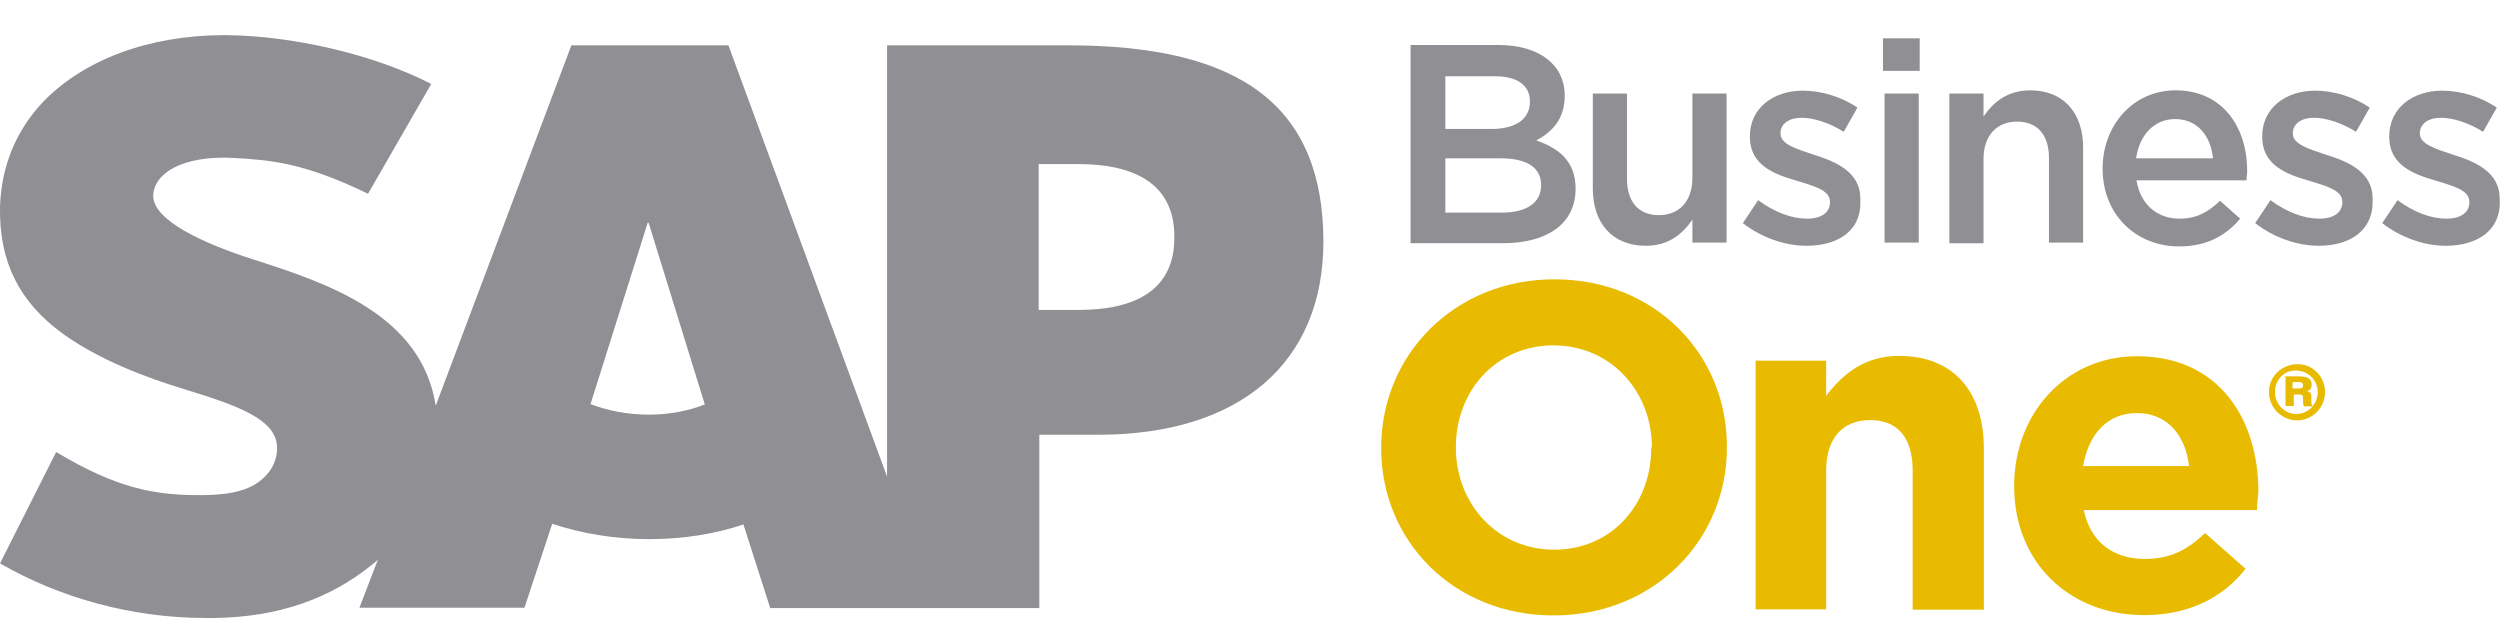
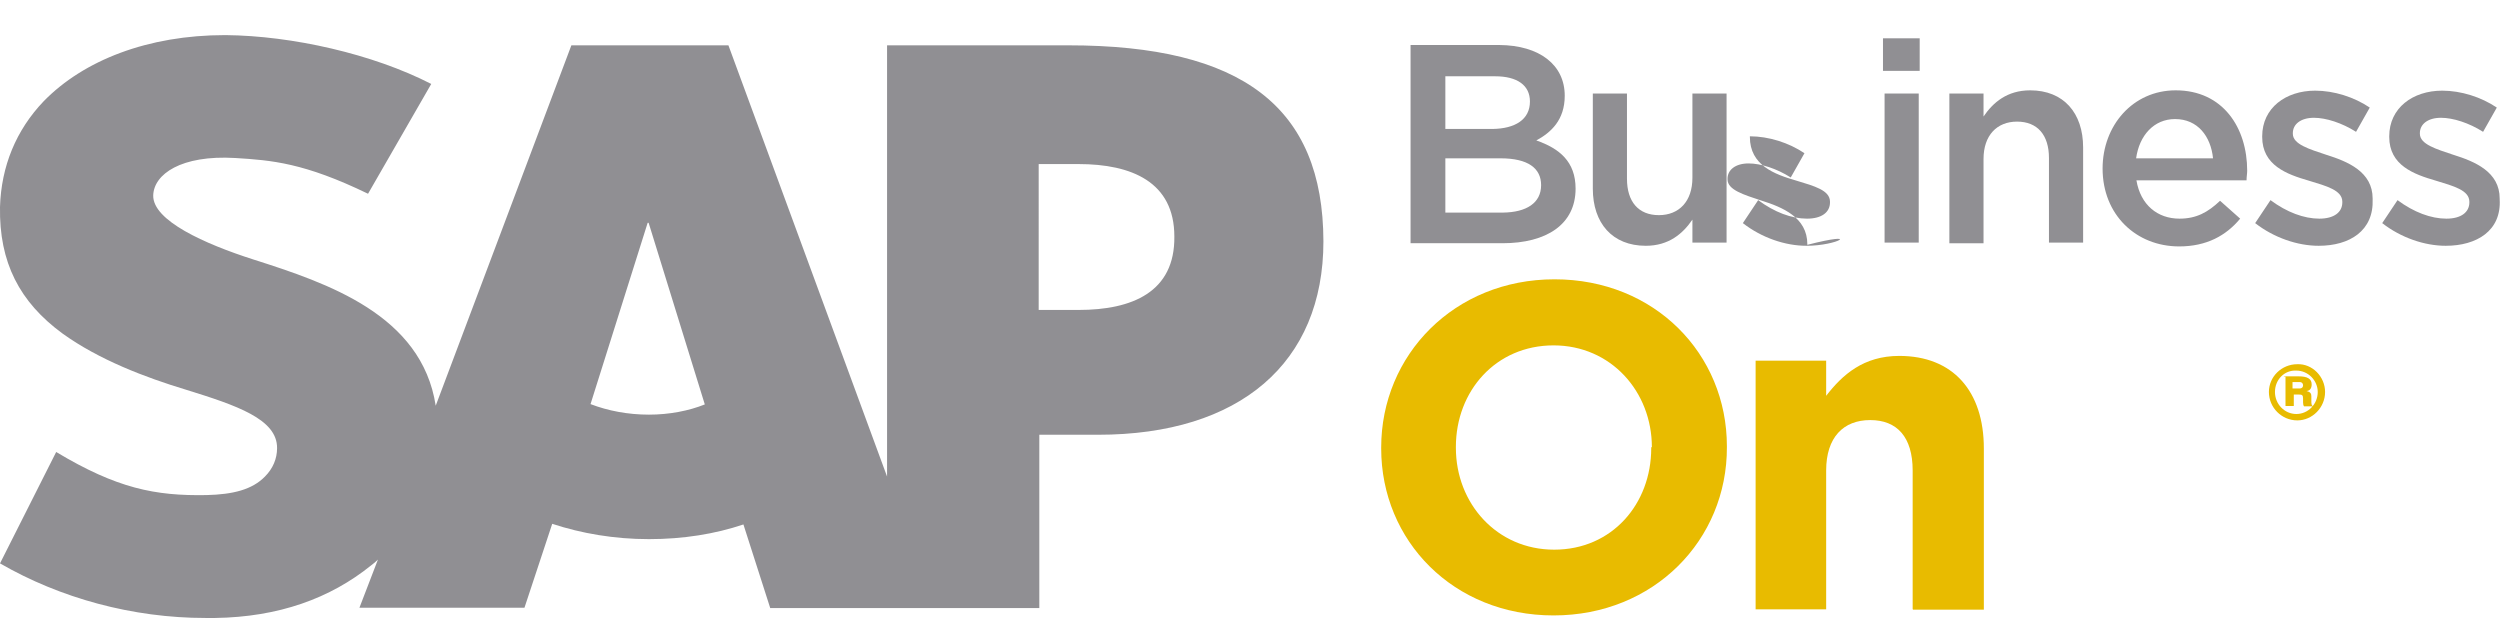
<svg xmlns="http://www.w3.org/2000/svg" version="1.1" id="Capa_1" x="0px" y="0px" viewBox="33.7 193.6 783.2 193.6" enable-background="new 33.7 193.6 783.2 193.6" xml:space="preserve">
  <g>
    <path fill="#908F93" d="M371.6,290.7h-12.5V245h12.5c16.6,0,30,5.6,30,22.7C401.8,285.1,388.4,290.7,371.6,290.7 M237,323.5   c-6.6,0-12.8-1.2-18.3-3.3l17.9-56.8h0.3l17.6,56.9C249.5,322.3,243.4,323.5,237,323.5 M368.4,207.8h-56.8v135.1l-49.7-135.1h-49.2   l-42.5,112.9c-4.4-28.5-33.9-38.4-57.1-45.8c-15.3-4.9-31.6-12.2-31.4-20.1c0.2-6.6,8.7-12.7,25.7-11.7   c11.4,0.7,21.6,1.5,41.6,11.2l19.8-34.4c-18.3-9.4-43.6-15.1-64.4-15.3h-0.2c-24.2,0-44.3,7.9-56.8,20.7   c-8.7,9.1-13.3,20.4-13.7,33.1c-0.3,17.4,6.1,29.8,19.6,39.7c11.4,8.2,25.8,13.7,38.7,17.6c15.8,4.9,28.6,9.2,28.5,18.3   c0,3.3-1.3,6.4-3.8,8.9c-4,4.1-10,5.6-18.3,5.8c-16.1,0.3-28.1-2.1-47.1-13.5l-17.6,34.9c18.9,10.9,41.5,17.1,64.4,17.1h3   c19.9-0.3,36-6.1,48.9-16.5c0.7-0.5,1.5-1.2,2.1-1.8l-5.8,15.1H198l8.7-26.3c9.1,3,19.4,4.8,30.3,4.8c10.7,0,20.7-1.6,29.6-4.6   l8.4,26.2h84.3v-54.3h18.4c44.4,0,70.6-22.5,70.6-60.6C448.2,227,422.7,207.8,368.4,207.8" />
    <path fill="#908F93" d="M523.9,223.6c0,7.6-4.3,11.5-8.9,14c7.2,2.5,12.3,6.6,12.3,15.1c0,11.2-9.1,17.1-22.9,17.1h-28.8v-62.1   h27.8C516,207.8,523.9,213.9,523.9,223.6 M513,225.4c0-5.1-4-7.9-10.9-7.9h-15.6v16.5h14.8C508.3,233.9,513,231.1,513,225.4    M516.5,251.6c0-5.3-4.1-8.4-12.7-8.4h-17.3v17h18.1C511.9,260.1,516.5,257.2,516.5,251.6" />
    <path fill="#908F93" d="M563.9,222.9h10.7v46.7h-10.7v-7.2c-3,4.4-7.4,8.2-14.6,8.2c-10.5,0-16.6-7.1-16.6-17.9v-29.8h10.7v26.7   c0,7.2,3.6,11.4,10,11.4c6.3,0,10.5-4.3,10.5-11.7V222.9z" />
-     <path fill="#908F93" d="M599.6,270.6c-6.6,0-14-2.5-19.9-7.1l4.8-7.2c5.1,3.8,10.5,5.8,15.3,5.8c4.6,0,7.2-2,7.2-5.1v-0.2   c0-3.6-4.9-4.9-10.5-6.6c-6.9-2-14.6-4.8-14.6-13.7v-0.2c0-8.9,7.4-14.3,16.6-14.3c5.9,0,12.2,2,17.1,5.3l-4.3,7.6   c-4.4-2.8-9.4-4.4-13.2-4.4c-4.1,0-6.6,2-6.6,4.8v0.2c0,3.3,5.1,4.8,10.5,6.6c6.7,2.1,14.5,5.3,14.5,13.7v0.2   C617.1,265.9,609.5,270.6,599.6,270.6" />
+     <path fill="#908F93" d="M599.6,270.6c-6.6,0-14-2.5-19.9-7.1l4.8-7.2c5.1,3.8,10.5,5.8,15.3,5.8c4.6,0,7.2-2,7.2-5.1v-0.2   c0-3.6-4.9-4.9-10.5-6.6c-6.9-2-14.6-4.8-14.6-13.7v-0.2c5.9,0,12.2,2,17.1,5.3l-4.3,7.6   c-4.4-2.8-9.4-4.4-13.2-4.4c-4.1,0-6.6,2-6.6,4.8v0.2c0,3.3,5.1,4.8,10.5,6.6c6.7,2.1,14.5,5.3,14.5,13.7v0.2   C617.1,265.9,609.5,270.6,599.6,270.6" />
    <path fill="#908F93" d="M623.6,205.6h11.5v10.2h-11.5V205.6z M624.1,222.9h10.7v46.7h-10.7V222.9z" />
    <path fill="#908F93" d="M655.1,269.8h-10.7v-46.9h10.7v7.2c3-4.4,7.4-8.2,14.6-8.2c10.5,0,16.6,7.1,16.6,17.9v29.8h-10.7v-26.5   c0-7.2-3.6-11.4-10-11.4c-6.3,0-10.5,4.3-10.5,11.7V269.8z" />
    <path fill="#908F93" d="M716.5,262.1c5.3,0,8.9-2,12.7-5.6l6.3,5.6c-4.4,5.3-10.5,8.7-19.1,8.7c-13.5,0-24-9.9-24-24.4   c0-13.5,9.5-24.5,22.9-24.5c14.8,0,22.4,11.7,22.4,25.2c0,1-0.2,1.8-0.2,3H703C704.3,257.8,709.6,262.1,716.5,262.1 M727,243.2   c-0.7-6.9-4.8-12.3-11.9-12.3c-6.6,0-11.2,5.1-12.2,12.3H727z" />
    <path fill="#908F93" d="M760.1,270.6c-6.6,0-14-2.5-19.9-7.1l4.8-7.2c5.1,3.8,10.5,5.8,15.3,5.8c4.6,0,7.2-2,7.2-5.1v-0.2   c0-3.6-4.9-4.9-10.5-6.6c-6.9-2-14.6-4.8-14.6-13.7v-0.2c0-8.9,7.4-14.3,16.6-14.3c5.9,0,12.2,2,17.1,5.3l-4.3,7.6   c-4.4-2.8-9.4-4.4-13.2-4.4c-4.1,0-6.6,2-6.6,4.8v0.2c0,3.3,5.1,4.8,10.5,6.6c6.7,2.1,14.5,5.3,14.5,13.7v0.2   C777.4,265.9,769.8,270.6,760.1,270.6" />
    <path fill="#908F93" d="M799.9,270.6c-6.6,0-14-2.5-19.9-7.1l4.8-7.2c5.1,3.8,10.5,5.8,15.3,5.8c4.6,0,7.2-2,7.2-5.1v-0.2   c0-3.6-4.9-4.9-10.5-6.6c-6.9-2-14.6-4.8-14.6-13.7v-0.2c0-8.9,7.4-14.3,16.6-14.3c5.9,0,12.2,2,17.1,5.3l-4.3,7.6   c-4.4-2.8-9.4-4.4-13.2-4.4c-4.1,0-6.6,2-6.6,4.8v0.2c0,3.3,5.1,4.8,10.5,6.6c6.7,2.1,14.5,5.3,14.5,13.7v0.2   C817.4,265.9,809.6,270.6,799.9,270.6" />
    <path fill="#E8BB00" d="M520.4,386.4c-31.4,0-54-23.4-54-52.3v-0.3c0-29,22.9-52.7,54.3-52.7s54,23.4,54,52.3v0.3   C574.8,362.7,551.9,386.4,520.4,386.4 M551.2,333.7c0-17.4-12.8-31.9-30.8-31.9c-18.1,0-30.6,14.3-30.6,31.8v0.3   c0,17.4,12.8,31.9,30.8,31.9c18.1,0,30.4-14.3,30.4-31.8v-0.3H551.2z" />
    <path fill="#E8BB00" d="M632.9,384.5v-43.5c0-10.5-4.9-15.8-13.3-15.8s-13.8,5.4-13.8,15.8v43.5h-22.1v-77.9h22.1v11   c5.1-6.6,11.7-12.5,22.9-12.5c16.8,0,26.5,11,26.5,29v50.5h-22.2V384.5z" />
-     <path fill="#E8BB00" d="M740.8,353.4h-54.3c2.1,10,9.2,15.3,19.1,15.3c7.4,0,12.8-2.3,18.9-8.1l12.7,11.2   c-7.2,9.1-17.8,14.5-31.8,14.5c-23.4,0-40.7-16.5-40.7-40.3v-0.3c0-22.2,15.8-40.5,38.5-40.5c26,0,38,20.2,38,42.3v0.3   C741,350,740.8,351.3,740.8,353.4 M703.1,323c-9.2,0-15.1,6.6-16.8,16.6h33.2C718.3,329.6,712.4,323,703.1,323" />
    <path fill="#E8BB00" d="M762.1,316.4c0,4.9-4,8.9-8.7,8.9c-4.9,0-8.9-4-8.9-8.9c0-4.8,4-8.7,8.9-8.7   C758.1,307.5,762.1,311.6,762.1,316.4 M746.4,316.4c0,3.8,3,6.9,6.7,6.9s6.7-3.1,6.7-6.9c0-3.6-3-6.7-6.7-6.7   C749.4,309.5,746.4,312.5,746.4,316.4 M749.2,311.5h4.6c2.8,0,4.1,0.8,4.1,2.5c0,1.2-0.5,2-1.6,2.1c1.2,0.3,1.5,0.8,1.5,1.6v1.2   c0,1.3,0,1.6,0.5,2h-2.8c-0.2-0.3-0.3-0.7-0.3-1.2v-1.3c0-1-0.3-1.2-1.3-1.2h-1.6v3.6h-2.6v-9.4H749.2z M754.2,315.3   c0.5,0,1-0.3,1-1c0-0.5-0.3-1-1-1h-2.3v2H754.2z" />
  </g>
</svg>